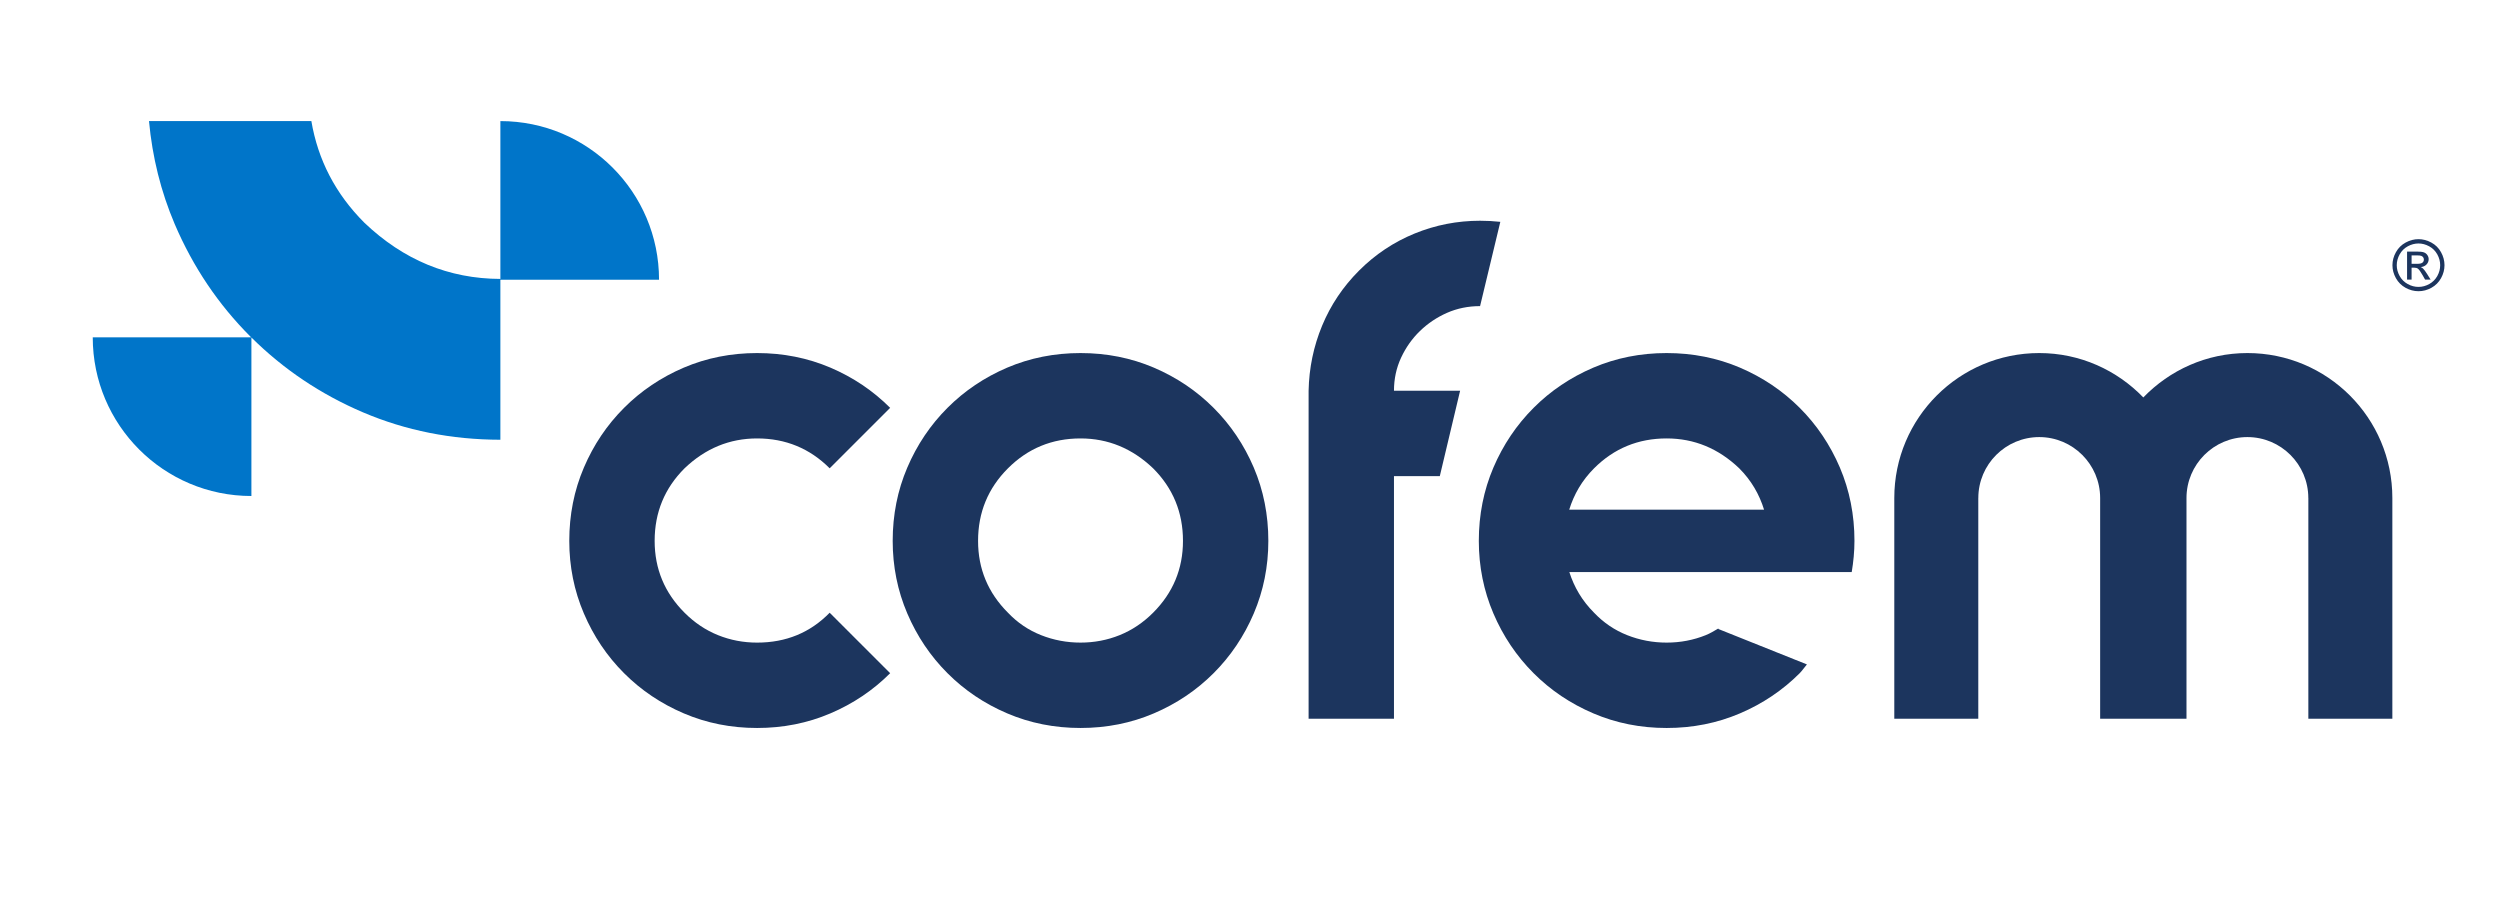
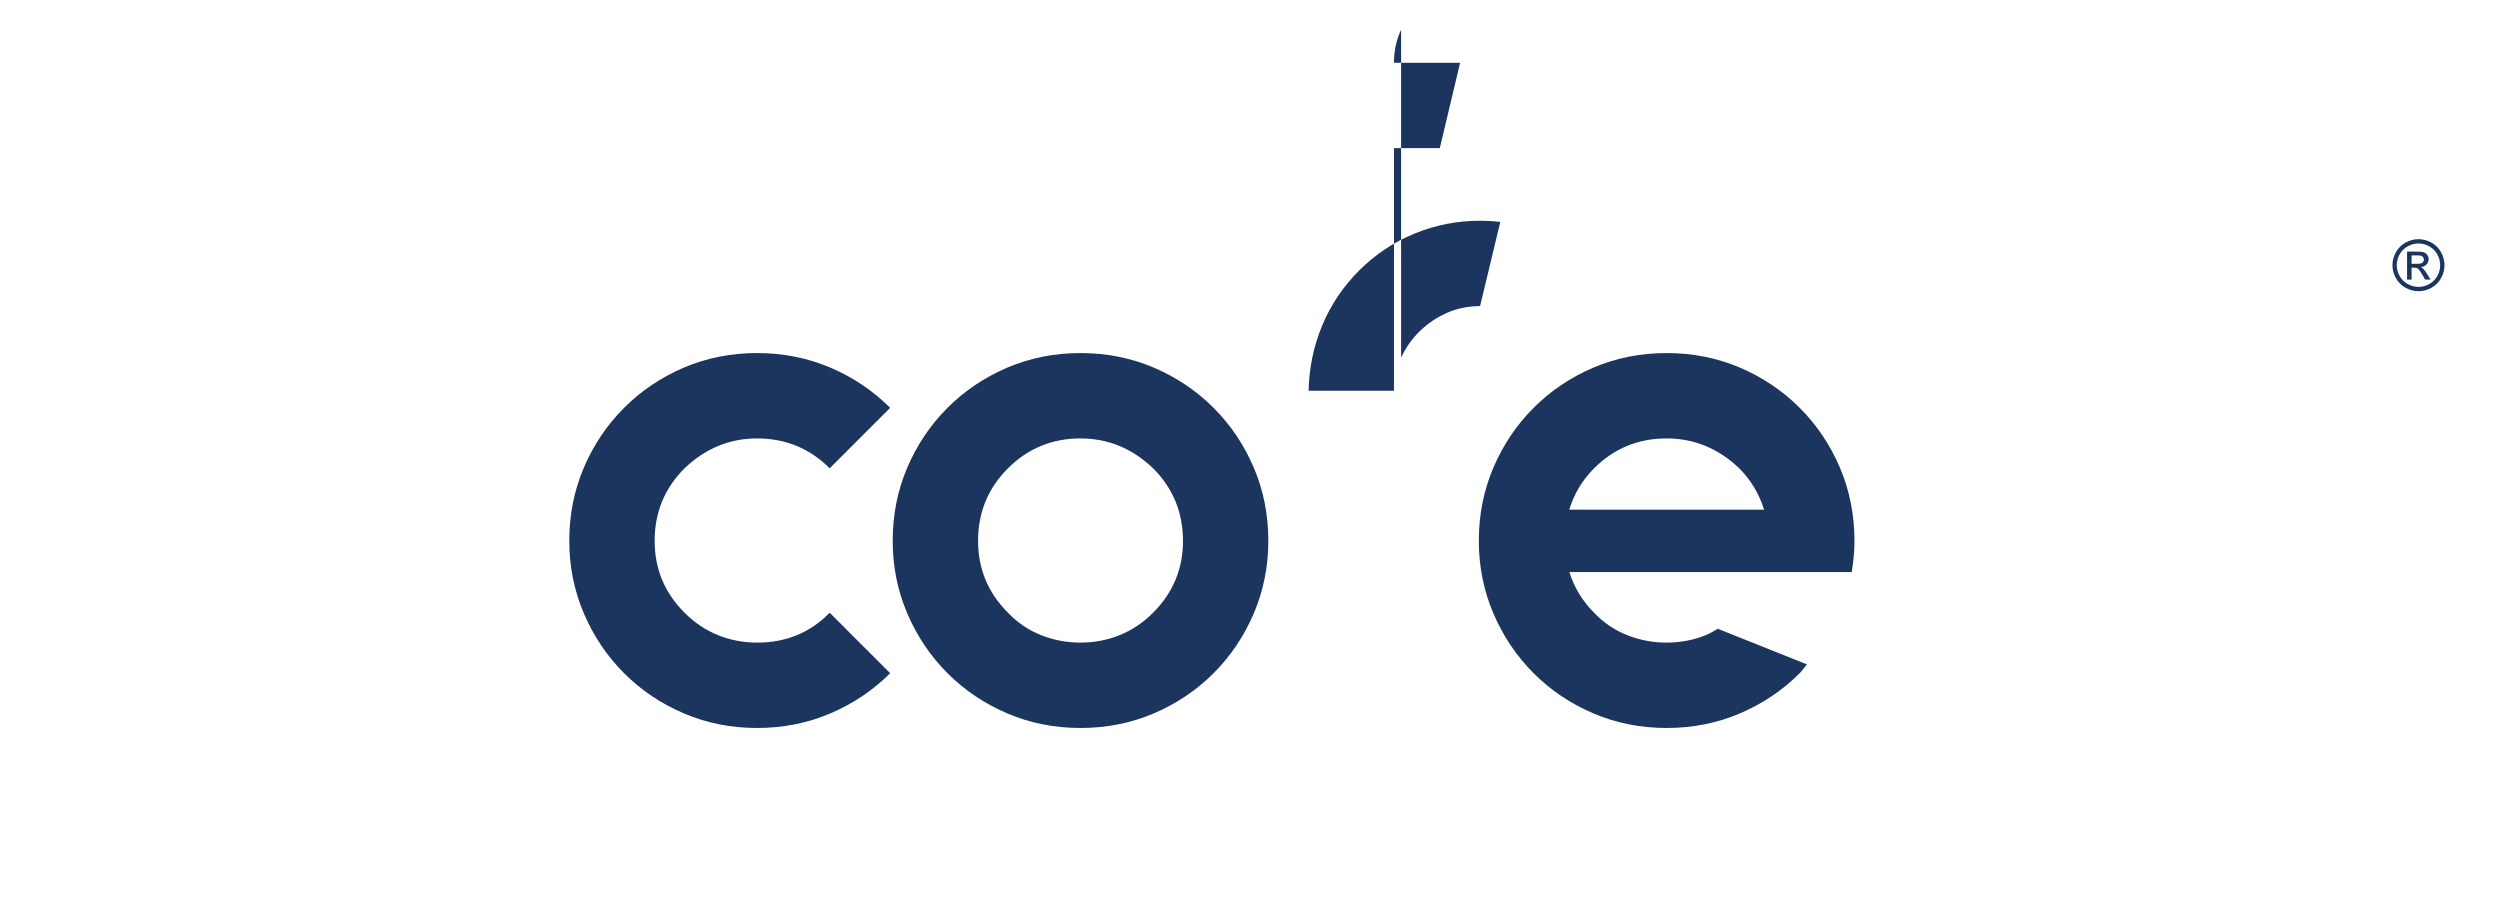
<svg xmlns="http://www.w3.org/2000/svg" id="Capa_1" data-name="Capa 1" version="1.1" viewBox="0 0 841.89 309.011">
  <defs>
    <style>
      .cls-1 {
        fill: #0075c9;
      }

      .cls-1, .cls-2 {
        stroke-width: 0px;
      }

      .cls-2 {
        fill: #1c355e;
      }
    </style>
  </defs>
  <g>
    <path class="cls-2" d="M254.959,147.645c9.584,0,17.733,3.352,24.44,10.059l20.366-20.363c-5.75-5.75-12.458-10.265-20.122-13.543-7.674-3.265-15.9-4.903-24.684-4.903-8.782,0-17.011,1.637-24.675,4.903-7.661,3.278-14.378,7.793-20.119,13.543-5.754,5.75-10.265,12.458-13.54,20.122-3.278,7.67-4.916,15.9-4.916,24.681,0,8.618,1.638,16.77,4.916,24.44,3.275,7.664,7.786,14.371,13.54,20.122,5.741,5.75,12.458,10.265,20.119,13.53,7.664,3.275,15.893,4.916,24.675,4.916,8.785,0,17.011-1.641,24.684-4.916,7.664-3.265,14.371-7.78,20.122-13.53l-20.366-20.366c-6.55,6.707-14.689,10.062-24.44,10.062-4.63,0-9.016-.841-13.171-2.517-4.161-1.676-7.905-4.19-11.257-7.545-6.72-6.707-10.072-14.77-10.072-24.196,0-9.581,3.352-17.733,10.072-24.44,7.019-6.707,15.168-10.059,24.428-10.059Z" />
    <path class="cls-2" d="M408.677,137.339c-5.75-5.75-12.461-10.262-20.122-13.54-7.671-3.265-15.9-4.903-24.684-4.903-8.781,0-17.011,1.638-24.672,4.903-7.664,3.278-14.381,7.789-20.122,13.54-5.754,5.754-10.265,12.461-13.54,20.122-3.278,7.674-4.916,15.903-4.916,24.684,0,8.618,1.638,16.77,4.916,24.44,3.275,7.661,7.786,14.368,13.54,20.122,5.741,5.75,12.458,10.265,20.122,13.53,7.661,3.275,15.89,4.913,24.672,4.913,8.785,0,17.014-1.638,24.684-4.913,7.661-3.265,14.371-7.78,20.122-13.53,5.75-5.754,10.265-12.461,13.54-20.122,3.265-7.671,4.903-15.823,4.903-24.44,0-8.782-1.637-17.011-4.903-24.684-3.275-7.661-7.789-14.368-13.54-20.122ZM388.311,206.341c-3.352,3.352-7.105,5.869-11.26,7.545-4.151,1.676-8.547,2.514-13.18,2.514-4.63,0-9.067-.838-13.296-2.514-4.232-1.676-7.947-4.193-11.132-7.545-6.717-6.707-10.072-14.77-10.072-24.196,0-9.584,3.355-17.733,10.072-24.44,6.707-6.707,14.847-10.059,24.428-10.059,9.263,0,17.412,3.352,24.44,10.059,6.707,6.707,10.062,14.856,10.062,24.44,0,9.427-3.355,17.489-10.062,24.196Z" />
    <path class="cls-2" d="M606.057,137.338c-5.754-5.75-12.461-10.262-20.122-13.54-7.671-3.265-15.9-4.903-24.684-4.903-8.781,0-17.011,1.638-24.672,4.903-7.664,3.278-14.381,7.789-20.122,13.54-5.75,5.754-10.265,12.461-13.543,20.122-3.275,7.674-4.912,15.903-4.912,24.684,0,8.618,1.638,16.77,4.912,24.44,3.278,7.664,7.793,14.368,13.543,20.122,5.741,5.751,12.458,10.265,20.122,13.53,7.661,3.275,15.89,4.916,24.672,4.916,8.785,0,17.014-1.641,24.684-4.916,7.661-3.265,14.368-7.78,20.122-13.53.909-.912,1.586-2,2.434-2.957l-29.748-11.902s-.061-.1-.112-.186c-1.368.803-2.729,1.631-4.2,2.225-4.151,1.676-8.547,2.514-13.18,2.514-4.63,0-9.064-.838-13.296-2.514-4.232-1.676-7.943-4.19-11.135-7.545-4.055-4.052-6.733-8.659-8.338-13.704h95.1c.568-3.423.918-6.906.918-10.493,0-8.781-1.638-17.011-4.903-24.684-3.275-7.661-7.789-14.368-13.54-20.122ZM528.44,171.642c1.599-5.157,4.286-9.847,8.38-13.938,6.707-6.707,14.85-10.059,24.431-10.059,9.263,0,17.412,3.352,24.44,10.059,4.087,4.091,6.775,8.781,8.371,13.938h-65.622Z" />
-     <path class="cls-2" d="M471.828,120.446c1.599-3.432,3.715-6.425,6.348-8.977,2.639-2.556,5.673-4.595,9.103-6.113,3.432-1.509,7.147-2.27,11.145-2.27l6.813-28.357-.058-.029c-2.212-.241-4.463-.363-6.756-.363-7.664,0-15.014,1.432-22.042,4.306-7.028,2.877-13.257,7.032-18.69,12.461-5.429,5.43-9.581,11.62-12.458,18.571-2.877,6.942-4.396,14.253-4.553,21.917v110.45h28.749v-81.704h15.434l6.836-28.746h-22.27c0-3.988.799-7.703,2.399-11.145Z" />
-     <path class="cls-2" d="M756.825,118.895c-13.781,0-26.174,5.76-35.052,14.949-8.875-9.189-21.268-14.949-35.049-14.949-26.958,0-48.81,21.852-48.81,48.81v74.336h28.287v-74.336h.009c0-11.312,9.202-20.514,20.514-20.514,11.308,0,20.511,9.202,20.511,20.514v74.336h29.077v-74.336c0-11.312,9.202-20.514,20.514-20.514,11.311,0,20.51,9.202,20.51,20.514h.01v74.336h28.29v-74.336c0-26.958-21.852-48.81-48.81-48.81Z" />
+     <path class="cls-2" d="M471.828,120.446c1.599-3.432,3.715-6.425,6.348-8.977,2.639-2.556,5.673-4.595,9.103-6.113,3.432-1.509,7.147-2.27,11.145-2.27l6.813-28.357-.058-.029c-2.212-.241-4.463-.363-6.756-.363-7.664,0-15.014,1.432-22.042,4.306-7.028,2.877-13.257,7.032-18.69,12.461-5.429,5.43-9.581,11.62-12.458,18.571-2.877,6.942-4.396,14.253-4.553,21.917h28.749v-81.704h15.434l6.836-28.746h-22.27c0-3.988.799-7.703,2.399-11.145Z" />
  </g>
-   <path class="cls-1" d="M168.506,40.78v53.148c-17.344-.058-32.625-6.351-45.805-18.928-9.767-9.767-15.636-21.21-17.845-34.22h-54.679c1.13,12.159,3.997,23.724,8.659,34.679,6.171,14.432,14.673,27.064,25.506,37.9.087.087.183.157.27.244H31.233c0,29.51,23.92,53.43,53.43,53.43v-53.382c10.766,10.685,23.281,19.104,37.579,25.211,14.384,6.126,29.809,9.199,46.264,9.228v-53.88h53.43c0-29.51-23.92-53.43-53.43-53.43" />
  <path class="cls-2" d="M814.44,80.538c1.471,0,2.908.379,4.309,1.133,1.403.756,2.495,1.835,3.276,3.242.783,1.405,1.174,2.87,1.174,4.396,0,1.51-.386,2.961-1.156,4.355s-1.852,2.477-3.24,3.247c-1.39.77-2.845,1.156-4.362,1.156-1.519,0-2.972-.386-4.362-1.156s-2.472-1.853-3.247-3.247c-.774-1.394-1.162-2.845-1.162-4.355,0-1.526.393-2.992,1.18-4.396.786-1.407,1.88-2.486,3.281-3.242,1.403-.754,2.838-1.133,4.311-1.133ZM814.44,81.991c-1.231,0-2.431.315-3.596.947-1.165.631-2.077,1.533-2.736,2.706-.658,1.174-.987,2.395-.987,3.665,0,1.262.323,2.472.97,3.63.645,1.158,1.549,2.061,2.711,2.708,1.162.645,2.373.969,3.637.969,1.262,0,2.473-.323,3.635-.969,1.162-.647,2.064-1.549,2.708-2.708.642-1.158.963-2.368.963-3.63,0-1.271-.327-2.491-.981-3.665-.654-1.172-1.566-2.075-2.736-2.706-1.169-.633-2.366-.947-3.589-.947ZM810.594,94.152v-9.433h3.242c1.106,0,1.909.088,2.404.263.497.173.892.477,1.185.911.295.432.441.894.441,1.381,0,.69-.245,1.29-.736,1.801-.493.511-1.146.797-1.959.86.334.139.6.306.802.499.379.372.844.995,1.394,1.871l1.149,1.846h-1.859l-.836-1.487c-.658-1.169-1.188-1.902-1.591-2.195-.279-.218-.686-.325-1.221-.325h-.894v4.007h-1.523ZM812.117,88.844h1.846c.883,0,1.485-.132,1.807-.395.322-.265.483-.613.483-1.045,0-.279-.079-.529-.232-.749-.155-.222-.37-.386-.645-.495-.275-.107-.785-.163-1.528-.163h-1.73v2.847Z" />
</svg>